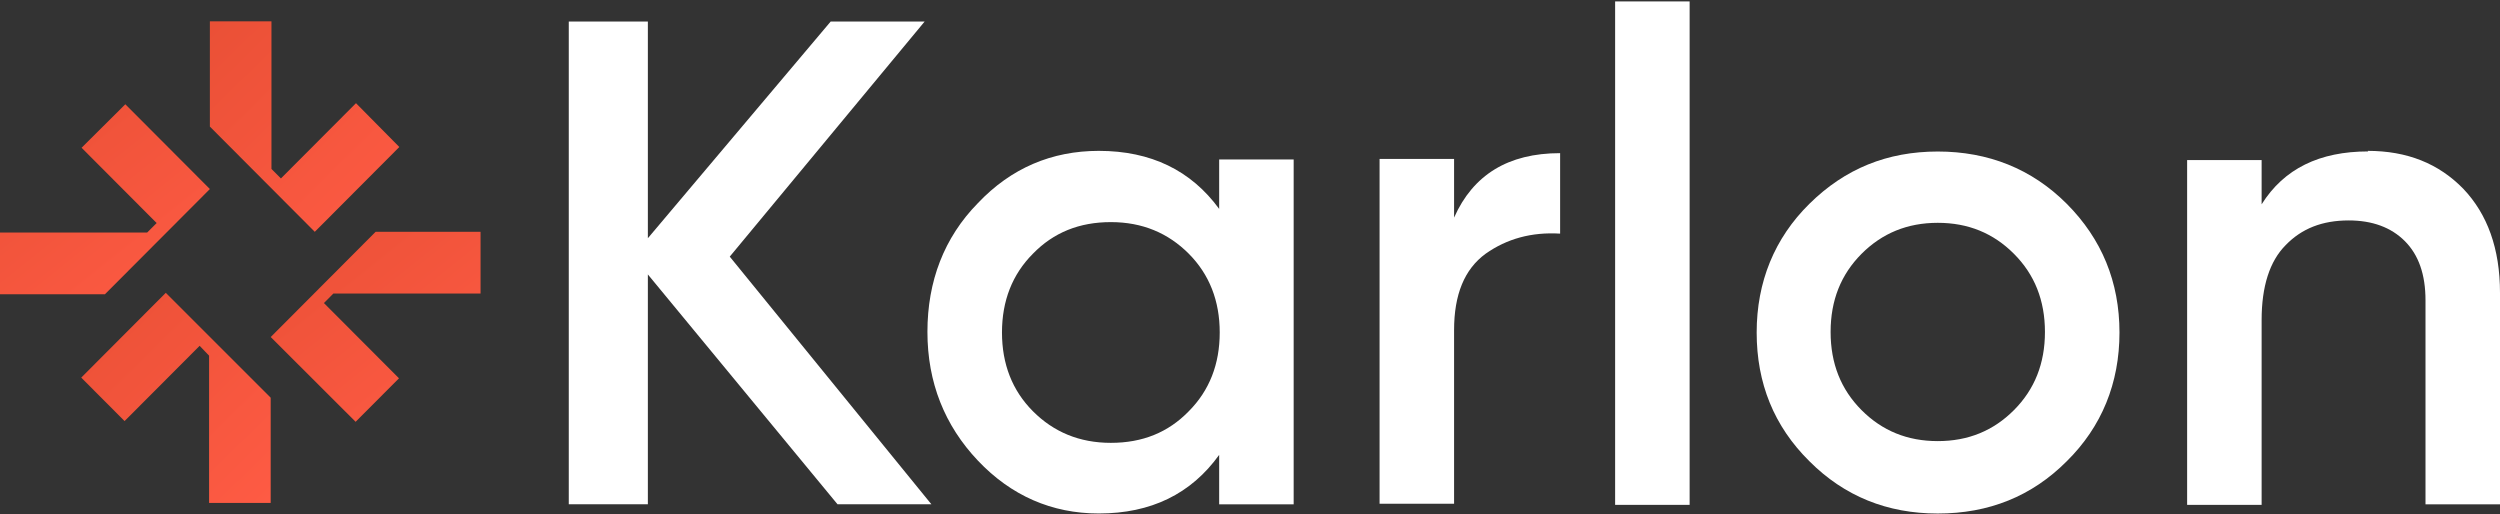
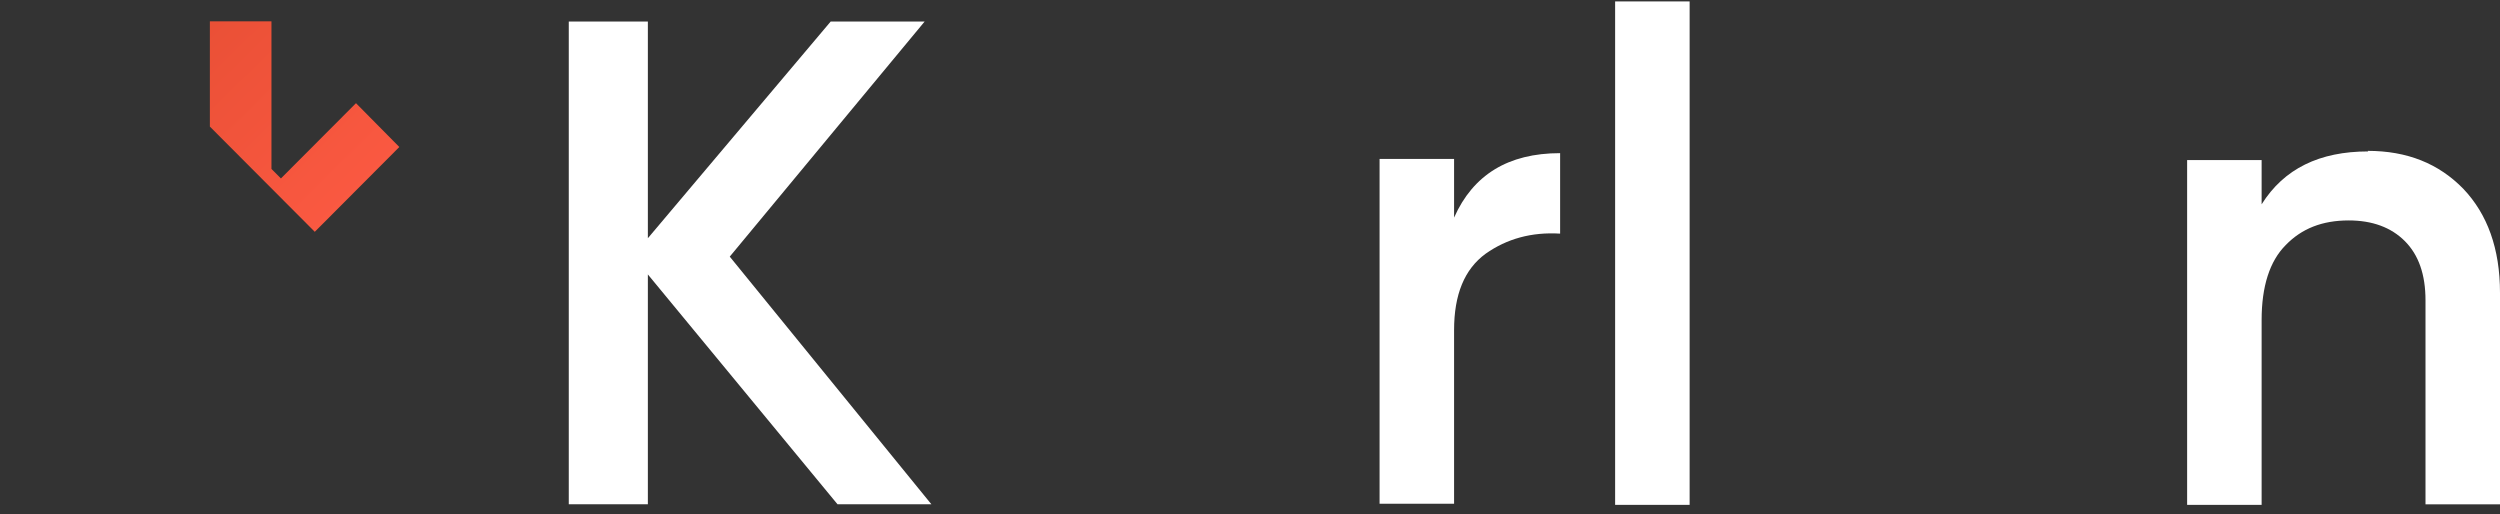
<svg xmlns="http://www.w3.org/2000/svg" width="1400" height="288" viewBox="0 0 1400 288" fill="none">
  <rect x="0" y="0" width="1400" height="288" fill="#333333" stroke="none" />
  <path d="M521.639 282.406H469.017L362.804 153.683V282.406H318.516V12.078H362.804V133.405L465.165 12.078H517.786L408.663 143.715L521.61 282.435L521.639 282.406Z" fill="white" />
-   <path d="M682.731 89.311H724.451V282.411H682.731V254.735C667.007 276.613 644.549 287.552 615.328 287.552C589.017 287.552 566.216 277.584 547.611 257.934C529.005 238.284 519.359 214.179 519.359 185.847C519.359 157.514 528.662 133.066 547.611 113.759C566.216 94.109 589.017 84.484 615.328 84.484C644.521 84.484 666.979 95.423 682.731 116.987V89.311ZM578.43 230.287C589.987 241.883 604.427 247.995 622.091 247.995C639.755 247.995 654.166 242.197 665.723 230.287C677.281 218.692 683.045 203.897 683.045 186.189C683.045 168.482 677.252 153.687 665.723 142.092C654.166 130.496 639.727 124.384 622.091 124.384C604.455 124.384 589.987 130.182 578.43 142.092C566.873 153.687 561.108 168.482 561.108 186.189C561.108 203.897 566.873 218.692 578.43 230.287Z" fill="white" />
  <path d="M814.311 121.809C824.898 97.99 844.475 85.766 873.667 85.766V130.835C857.63 129.864 843.818 133.719 831.947 142.088C820.076 150.77 814.283 164.936 814.283 184.9V282.093H772.562V88.993H814.283V121.809H814.311Z" fill="white" />
  <path d="M904.469 282.435V0.797H946.189V282.721H904.469V282.407V282.435Z" fill="white" />
-   <path d="M1085.15 287.576C1056.9 287.576 1032.85 277.923 1013.27 258.301C993.38 238.652 983.734 214.546 983.734 186.214C983.734 157.882 993.694 133.434 1013.27 114.126C1033.16 94.477 1056.9 84.852 1085.15 84.852C1113.4 84.852 1137.77 94.505 1157.38 114.126C1176.96 133.776 1186.91 157.882 1186.91 186.214C1186.91 214.546 1176.96 238.994 1157.38 258.301C1137.8 277.951 1113.72 287.576 1085.15 287.576ZM1042.46 229.655C1054.02 241.251 1068.12 247.02 1085.15 247.02C1102.19 247.02 1116.29 241.222 1127.82 229.655C1139.37 218.059 1145.17 203.579 1145.17 185.9C1145.17 168.221 1139.37 153.712 1127.82 142.145C1116.26 130.549 1102.16 124.78 1085.15 124.78C1068.15 124.78 1054.02 130.577 1042.46 142.145C1030.91 153.74 1025.14 168.221 1025.14 185.9C1025.14 203.579 1030.93 218.088 1042.46 229.655Z" fill="white" />
  <path d="M1325.87 84.484C1348.01 84.484 1365.65 91.567 1379.46 105.734C1392.93 119.9 1400 139.207 1400 163.998V282.439H1358.28V168.196C1358.28 153.716 1354.43 142.777 1346.73 135.037C1339.02 127.297 1328.43 123.441 1315.28 123.441C1300.53 123.441 1288.97 127.954 1279.98 137.265C1270.99 146.29 1266.51 160.456 1266.51 179.106V282.725H1224.79V89.625H1266.51V114.416C1279.04 94.452 1298.93 84.799 1326.21 84.799L1325.89 84.484H1325.87Z" fill="white" />
  <path d="M223.61 82.329L176.277 129.812L117.531 70.89V11.949H152.02V94.604L157.318 99.924L199.354 57.78L223.629 82.329H223.61Z" fill="url(#paint0_linear_1_19)" />
-   <path d="M199.135 236.2L151.602 188.735L210.347 129.812H269.111V164.385H186.689L181.392 169.705L223.428 211.85L199.153 236.2H199.135Z" fill="url(#paint1_linear_1_19)" />
-   <path d="M45.502 211.449L92.836 163.984L151.582 222.707V281.63H117.093V199.174L111.795 193.654L69.759 235.799L45.484 211.449H45.502Z" fill="url(#paint2_linear_1_19)" />
-   <path d="M70.193 58.398L117.527 105.863L58.764 164.786H0V130.213H82.421L87.719 124.893L45.683 82.748L70.175 58.398H70.193Z" fill="url(#paint3_linear_1_19)" />
  <defs>
    <linearGradient id="paint0_linear_1_19" x1="117.531" y1="11.949" x2="228.669" y2="124.85" gradientUnits="userSpaceOnUse">
      <stop stop-color="#EA5036" />
      <stop offset="1" stop-color="#FE5B44" />
    </linearGradient>
    <linearGradient id="paint1_linear_1_19" x1="151.602" y1="129.812" x2="249.544" y2="251.897" gradientUnits="userSpaceOnUse">
      <stop stop-color="#EA5036" />
      <stop offset="1" stop-color="#FE5B44" />
    </linearGradient>
    <linearGradient id="paint2_linear_1_19" x1="45.484" y1="163.984" x2="156.413" y2="276.882" gradientUnits="userSpaceOnUse">
      <stop stop-color="#EA5036" />
      <stop offset="1" stop-color="#FE5B44" />
    </linearGradient>
    <linearGradient id="paint3_linear_1_19" x1="0" y1="58.398" x2="97.939" y2="180.498" gradientUnits="userSpaceOnUse">
      <stop stop-color="#EA5036" />
      <stop offset="1" stop-color="#FE5B44" />
    </linearGradient>
  </defs>
</svg>